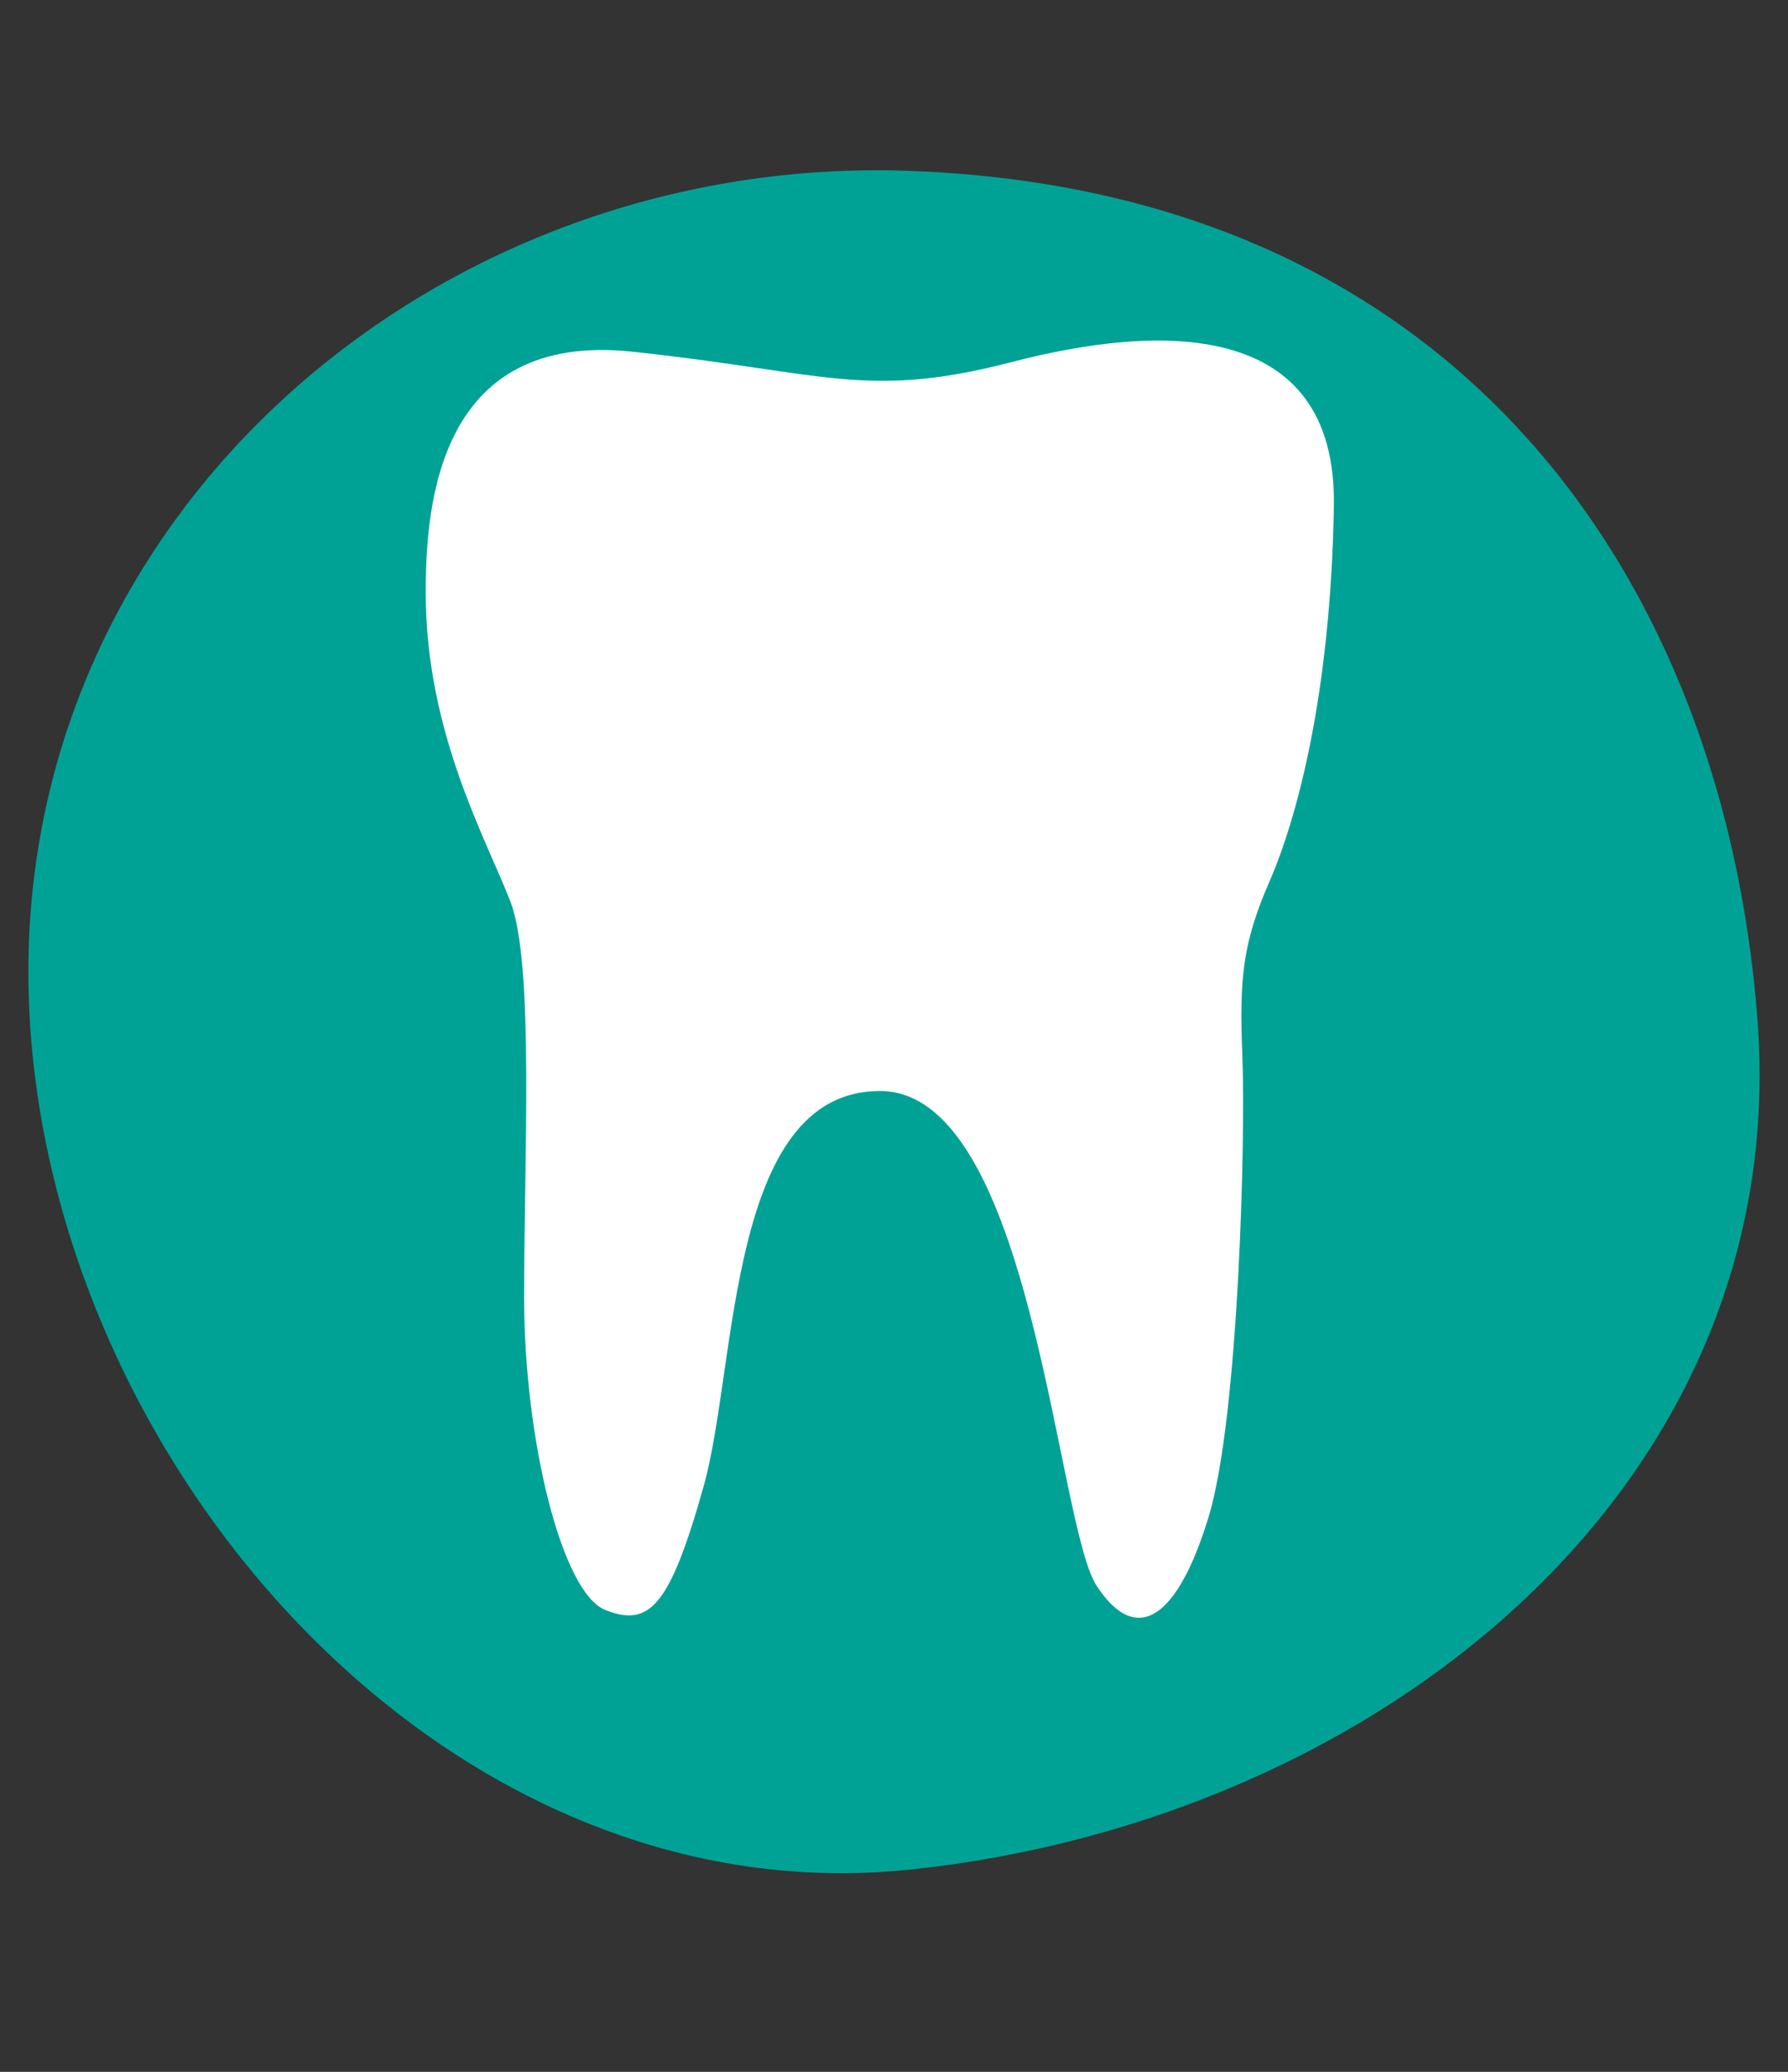
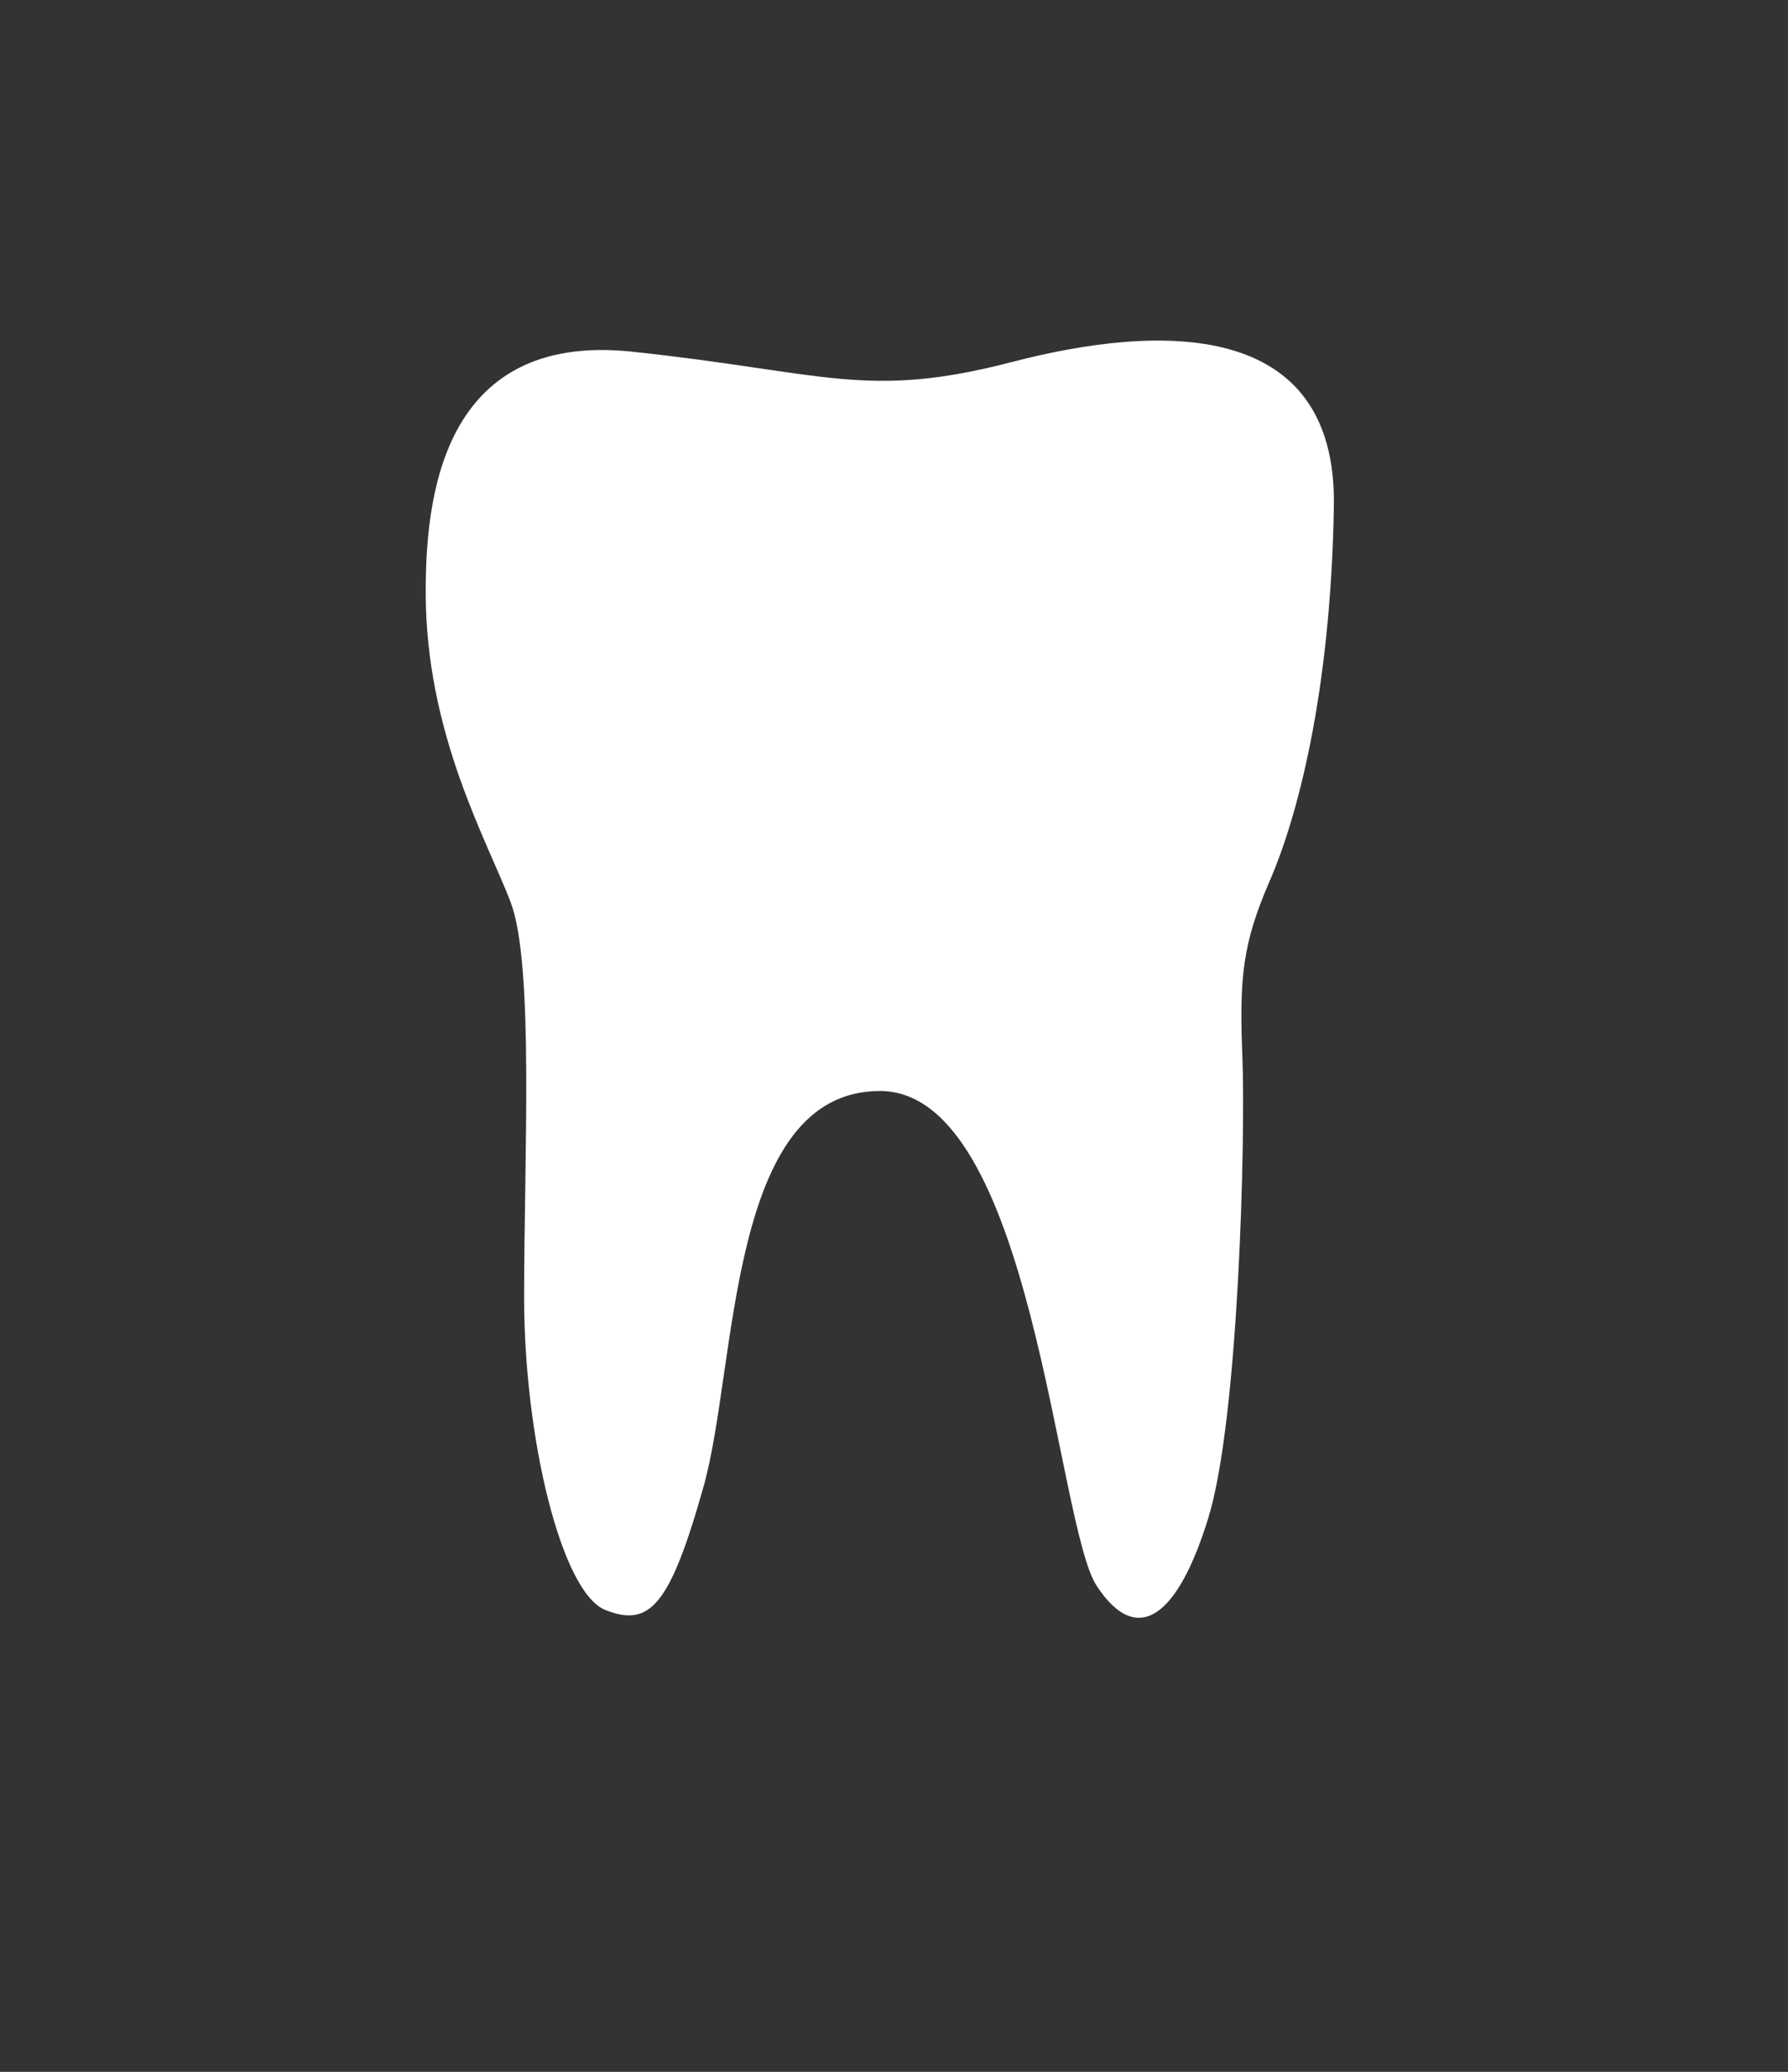
<svg xmlns="http://www.w3.org/2000/svg" width="63px" height="73px" viewBox="0 0 63 73" version="1.1">
  <rect x="0" y="0" width="63" height="73" fill="#333333" stroke="none" />
  <title>BOW-Crunchies-Original-4</title>
  <desc>Created with Sketch.</desc>
  <g id="BOW-Crunchies-Original-4" stroke="none" stroke-width="1" fill="none" fill-rule="evenodd">
    <g id="Group_1378_1_" transform="translate(1, 6)" fill-rule="nonzero">
-       <path d="M60.926,29.942 C62.17,46.421 47.492,58.132 31.11,59.869 C14.261,61.659 0,44.752 0,28.23 C0,11.708 14.653,-0.61 31.11,0.023 C50.556,0.76 59.774,14.636 60.926,29.942 Z" id="Path_3132_1_" fill="#00A296" />
      <path d="M14,14.869 C14,11.722 14.479,5.667 21.283,6.392 C28.087,7.117 29.516,8.089 34.656,6.755 C39.787,5.42 46.112,5.181 45.999,11.846 C45.885,18.51 44.683,22.868 43.733,25.051 C42.784,27.234 42.662,28.445 42.775,31.23 C42.888,34.014 42.653,43.949 41.582,47.458 C40.51,50.967 39.073,52.054 37.644,49.88 C36.215,47.705 35.379,32.44 30.004,32.44 C24.628,32.44 24.986,42.128 23.792,46.37 C22.599,50.613 21.884,51.338 20.333,50.728 C18.783,50.118 17.467,44.673 17.467,39.706 C17.467,34.739 17.824,27.959 16.988,25.776 C16.152,23.593 14,19.836 14,14.869 Z" id="Path_3133_1_" fill="#FFFFFF" />
    </g>
  </g>
</svg>